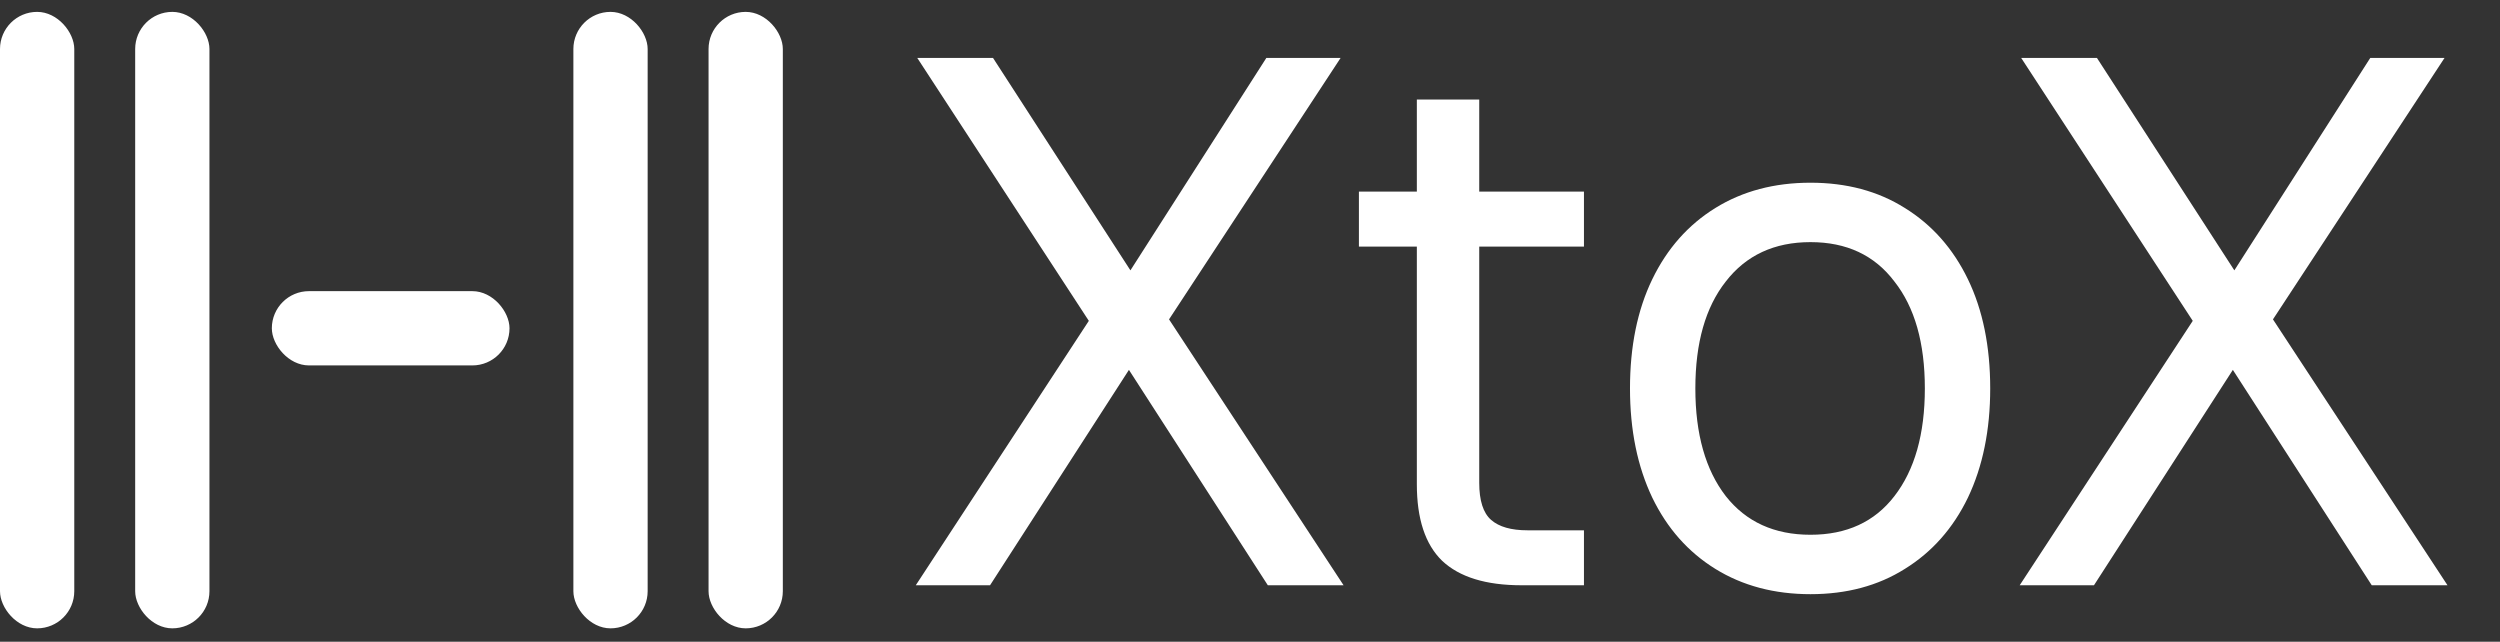
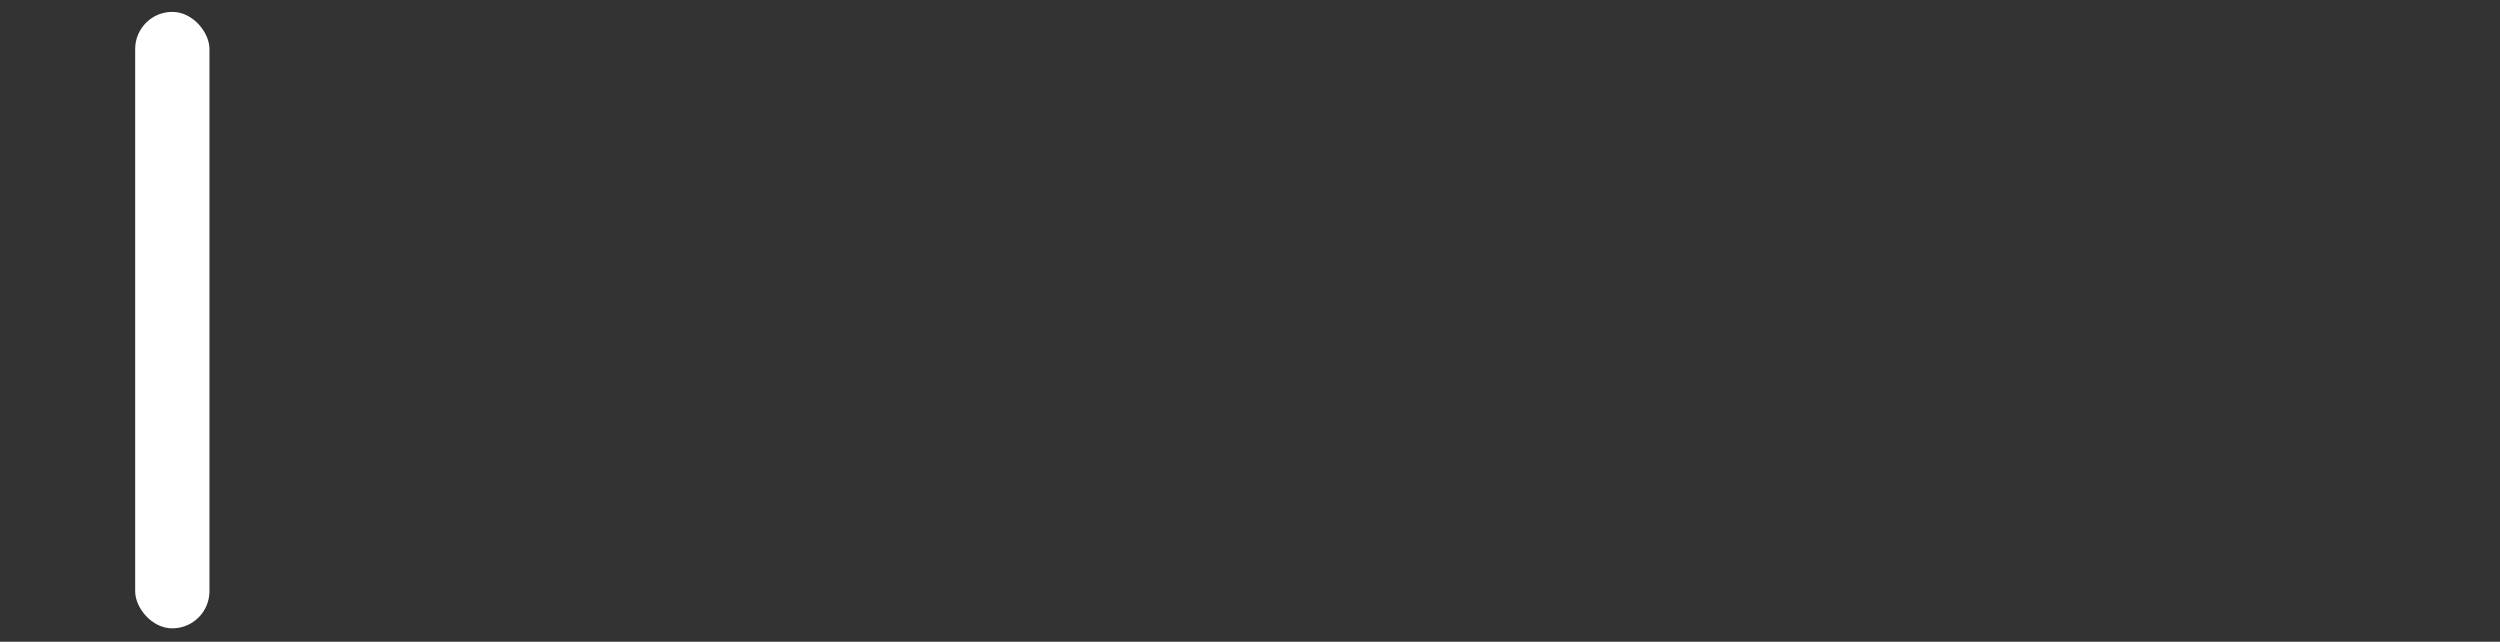
<svg xmlns="http://www.w3.org/2000/svg" width="1683" height="432" viewBox="0 0 1683 432" fill="none">
  <rect x="0" y="0" width="1683" height="432" fill="#333333" stroke="none" />
  <rect x="91" y="8" width="50" height="415" rx="25" fill="white" />
-   <rect x="386" y="8" width="50" height="415" rx="25" fill="white" />
-   <rect x="477" y="8" width="50" height="415" rx="25" fill="white" />
-   <rect x="183" y="196" width="160" height="50" rx="25" fill="white" />
-   <rect y="8" width="50" height="415" rx="25" fill="white" />
-   <path d="M616.5 394L733 216L617.5 39H668.5L761 182L852.5 39H902.5L787 215L904.5 394H853.5L760 249L666.5 394H616.5ZM1024.32 394C1000.32 394 982.487 388.5 970.82 377.5C959.487 366.5 953.82 349.333 953.82 326V67H995.82V325C995.82 337 998.487 345.333 1003.82 350C1009.15 354.667 1017.32 357 1028.32 357H1066.32V394H1024.32ZM914.82 166V129H1066.32V166H914.82ZM1218.81 400C1194.48 400 1173.14 394.333 1154.81 383C1136.48 371.667 1122.31 355.667 1112.31 335C1102.31 314 1097.31 289.5 1097.31 261.5C1097.31 233.167 1102.31 208.667 1112.31 188C1122.31 167.333 1136.48 151.333 1154.81 140C1173.14 128.667 1194.48 123 1218.81 123C1243.14 123 1264.31 128.667 1282.31 140C1300.64 151.333 1314.81 167.333 1324.81 188C1334.81 208.667 1339.81 233.167 1339.81 261.5C1339.81 289.5 1334.81 314 1324.81 335C1314.81 355.667 1300.64 371.667 1282.31 383C1264.31 394.333 1243.14 400 1218.81 400ZM1218.81 360C1243.14 360 1261.98 351.333 1275.31 334C1288.98 316.333 1295.81 292.167 1295.81 261.5C1295.81 230.833 1288.98 206.833 1275.31 189.5C1261.98 171.833 1243.14 163 1218.81 163C1194.48 163 1175.48 171.833 1161.81 189.5C1148.14 206.833 1141.31 230.833 1141.31 261.5C1141.31 292.167 1148.14 316.333 1161.81 334C1175.48 351.333 1194.48 360 1218.81 360ZM1359.66 394L1476.16 216L1360.66 39H1411.66L1504.16 182L1595.66 39H1645.66L1530.16 215L1647.66 394H1596.66L1503.16 249L1409.66 394H1359.66Z" fill="white" />
</svg>